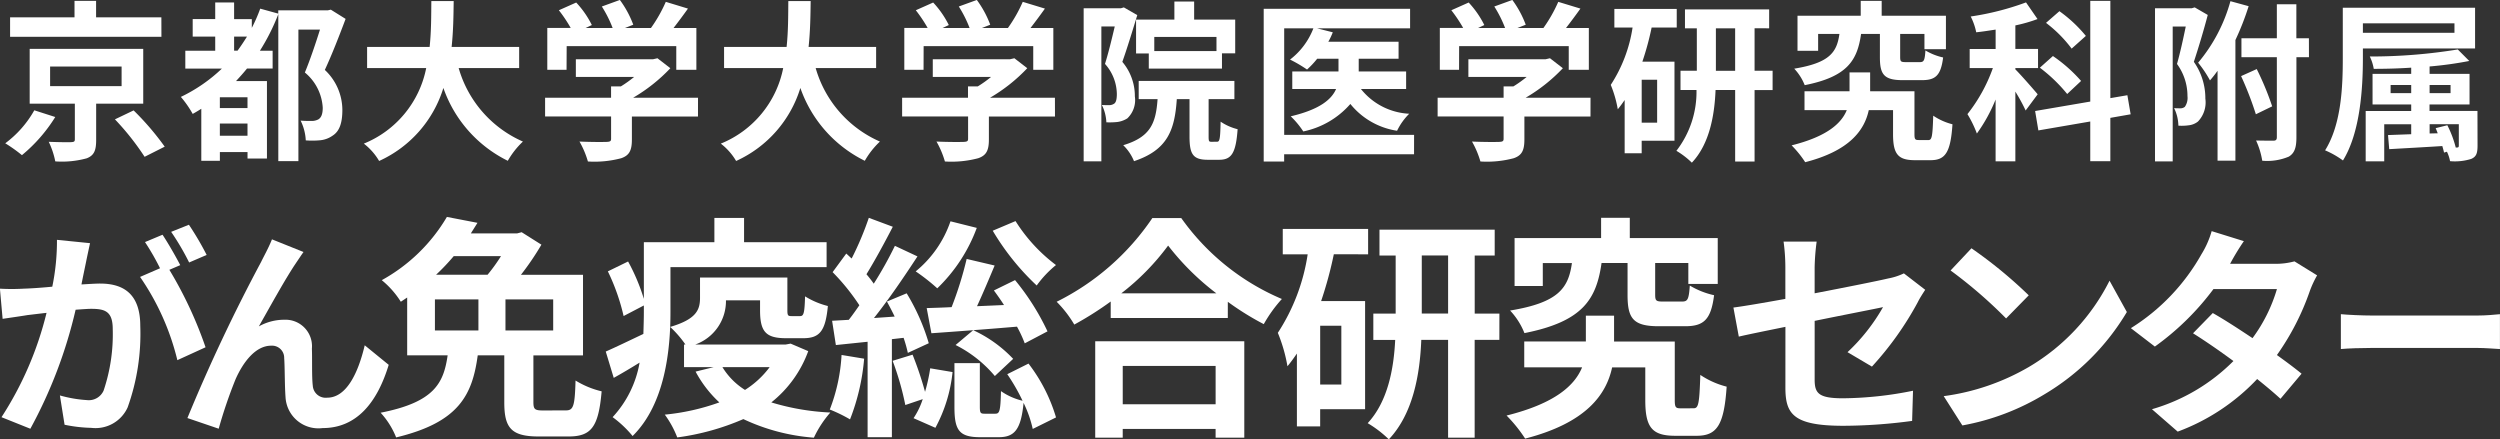
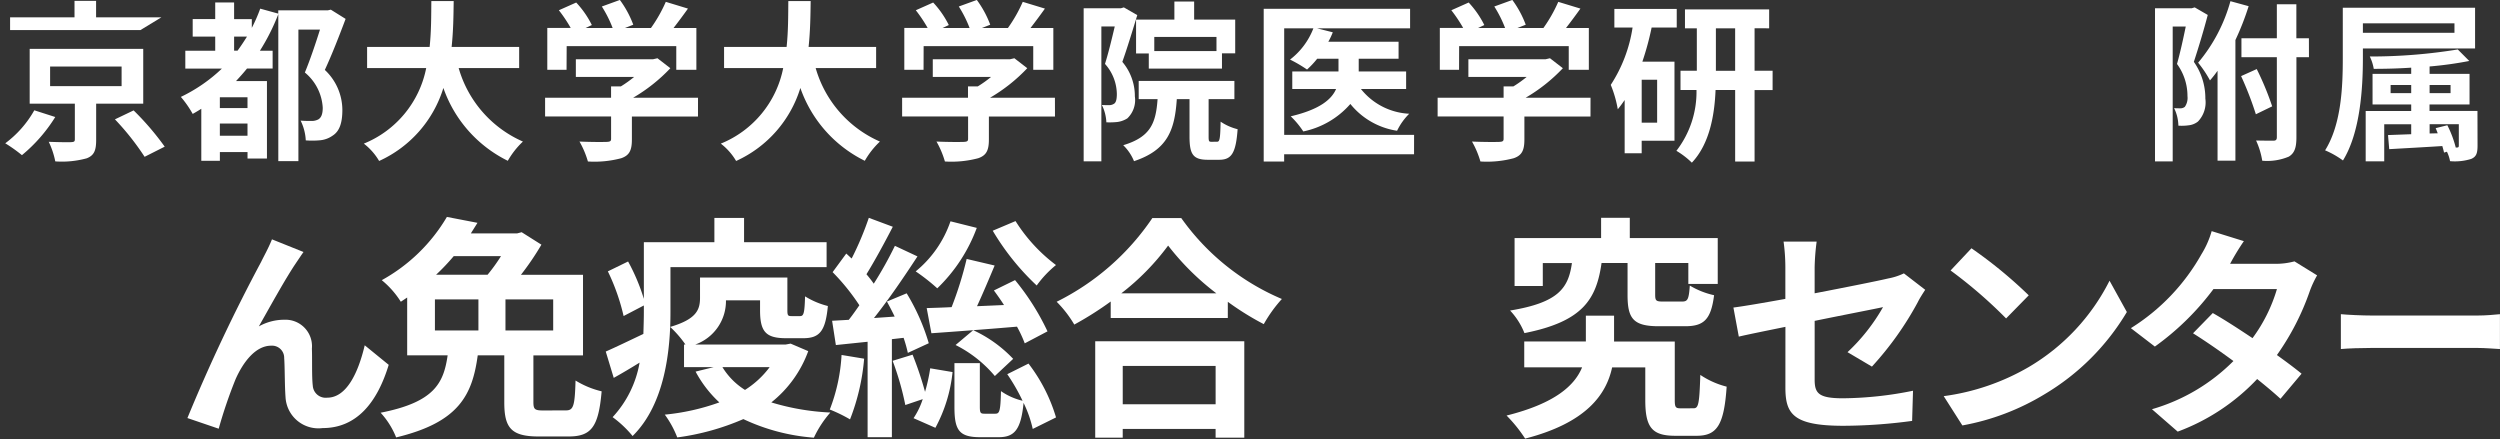
<svg xmlns="http://www.w3.org/2000/svg" id="パス" width="185.344" height="32.57" viewBox="0 0 185.344 32.57">
  <rect x="0" y="0" width="185.344" height="32.57" fill="#333333" stroke="none" />
  <g id="がん免疫総合研究センター" transform="translate(0 16.079)" style="isolation: isolate">
    <g id="グループ_2786" data-name="グループ 2786" style="isolation: isolate">
-       <path id="パス_5050" data-name="パス 5050" d="M450.635,967.108c-.1.494-.23,1.1-.346,1.694.56-.032,1.037-.065,1.383-.065,1.744,0,2.978.773,2.978,3.143a16.127,16.127,0,0,1-.938,6.04,2.615,2.615,0,0,1-2.7,1.514,10.733,10.733,0,0,1-1.975-.231l-.346-2.172a9.515,9.515,0,0,0,2.008.346,1.2,1.2,0,0,0,1.233-.708,13.063,13.063,0,0,0,.676-4.559c0-1.316-.576-1.5-1.6-1.5-.263,0-.675.034-1.152.067A34.678,34.678,0,0,1,446.5,979.5l-2.139-.857a25.189,25.189,0,0,0,3.34-7.735c-.593.066-1.119.133-1.415.166-.477.082-1.333.2-1.842.279l-.2-2.238a15.478,15.478,0,0,0,1.76,0c.51-.015,1.284-.065,2.123-.147a16.749,16.749,0,0,0,.346-3.473l2.452.247C450.833,966.17,450.717,966.7,450.635,967.108Zm6.978.263-.807.346a29.83,29.83,0,0,1,2.683,5.743l-2.09.955a18.5,18.5,0,0,0-2.765-6.171l1.481-.642A18.208,18.208,0,0,0,455,965.66l1.3-.543C456.708,965.727,457.3,966.763,457.613,967.371Zm1.959-.757-1.3.56a18.607,18.607,0,0,0-1.333-2.271l1.317-.527A21.884,21.884,0,0,1,459.571,966.614Z" transform="translate(-444.25 -963.793)" fill="#fff" />
      <path id="パス_5051" data-name="パス 5051" d="M466.678,967.21c-.806,1.184-1.959,3.291-2.782,4.739a3.837,3.837,0,0,1,1.893-.494,1.963,1.963,0,0,1,2.041,2.14c.032.741-.016,2.057.066,2.749a.957.957,0,0,0,1.07.889c1.431,0,2.3-1.843,2.781-3.884l1.778,1.449c-.856,2.813-2.387,4.689-4.9,4.689a2.442,2.442,0,0,1-2.749-2.287c-.066-.872-.049-2.222-.1-2.9a.9.9,0,0,0-.971-.921c-1.119,0-2.041,1.151-2.633,2.484a34.769,34.769,0,0,0-1.251,3.67l-2.32-.79a126.958,126.958,0,0,1,5.463-11.571c.214-.444.527-.987.807-1.678l2.337.938C467.04,966.667,466.859,966.946,466.678,967.21Z" transform="translate(-444.707 -963.829)" fill="#fff" />
      <path id="パス_5052" data-name="パス 5052" d="M487.131,978.121c.558,0,.662-.314.715-2.214a6.6,6.6,0,0,0,1.935.8c-.228,2.65-.768,3.347-2.458,3.347h-2.214c-2.039,0-2.545-.645-2.545-2.528v-3.486h-1.969c-.4,2.946-1.4,4.969-6.049,6.084a5.99,5.99,0,0,0-1.15-1.831c3.992-.784,4.671-2.2,4.968-4.253h-3v-4.288l-.471.314a6.581,6.581,0,0,0-1.413-1.6,12.735,12.735,0,0,0,4.829-4.689l2.266.437c-.157.26-.331.523-.488.783h3.433l.332-.087,1.464.924a20.211,20.211,0,0,1-1.516,2.232h4.6v5.979h-3.678v3.452c0,.541.1.628.715.628Zm-9.71-5.927h3.225v-2.3h-3.225Zm1.394-5.509a15.956,15.956,0,0,1-1.307,1.377h3.818a13.075,13.075,0,0,0,.993-1.377Zm7.374,3.208h-3.538v2.3h3.538Z" transform="translate(-445.177 -963.774)" fill="#fff" />
      <path id="パス_5053" data-name="パス 5053" d="M495.432,970.854c0,2.789-.4,6.8-2.807,9.17a8.035,8.035,0,0,0-1.481-1.4,7.932,7.932,0,0,0,2-4.043c-.645.4-1.29.784-1.917,1.132l-.592-1.952c.714-.314,1.725-.8,2.789-1.307.017-.558.035-1.115.035-1.622v-.487l-1.5.783a15.519,15.519,0,0,0-1.168-3.312l1.5-.732a14.482,14.482,0,0,1,1.169,2.772v-4.2h5.229v-1.8h2.2v1.8h6.119v1.847H495.432Zm10.215,2.877a8.61,8.61,0,0,1-2.737,3.8,17.669,17.669,0,0,0,4.376.75,7.823,7.823,0,0,0-1.22,1.865,14.834,14.834,0,0,1-5.23-1.377,18.32,18.32,0,0,1-4.9,1.359,7.223,7.223,0,0,0-.924-1.69,16.582,16.582,0,0,0,4.044-.907,8.656,8.656,0,0,1-1.76-2.283l1.342-.332h-2.2v-1.673h.106a7.89,7.89,0,0,0-1.134-1.308c1.97-.575,2.214-1.29,2.214-2.161v-1.5H504.1v2.388c0,.418.035.471.3.471h.645c.261,0,.331-.209.366-1.464a5.923,5.923,0,0,0,1.691.716c-.174,1.882-.627,2.387-1.831,2.387H504.01c-1.5,0-1.935-.47-1.935-2.074v-.732h-2.528a3.42,3.42,0,0,1-2.283,3.277h6.694l.383-.07Zm-6.363,1.184a5.171,5.171,0,0,0,1.674,1.691,6.8,6.8,0,0,0,1.83-1.691Z" transform="translate(-445.726 -963.777)" fill="#fff" />
      <path id="パス_5054" data-name="パス 5054" d="M510.337,974.289a15.964,15.964,0,0,1-1.046,4.5,10.933,10.933,0,0,0-1.5-.731,13.108,13.108,0,0,0,.872-4.045Zm2.057-1.447v7.27h-1.8v-7.078l-2.353.244-.279-1.8,1.237-.07c.261-.331.523-.7.784-1.08A15.906,15.906,0,0,0,508,967.873l1.012-1.377c.139.122.261.244.4.366a22.856,22.856,0,0,0,1.272-3.016l1.778.662c-.61,1.186-1.343,2.529-1.953,3.521.192.227.384.471.541.7a28.07,28.07,0,0,0,1.568-2.807l1.673.784c-.958,1.465-2.126,3.19-3.225,4.568l1.535-.106c-.192-.4-.383-.767-.576-1.115l1.465-.61a15.47,15.47,0,0,1,1.639,3.7l-1.552.716a10.2,10.2,0,0,0-.314-1.116Zm1.534,1.15a25.414,25.414,0,0,1,.924,2.754,12.921,12.921,0,0,0,.384-1.744l1.656.279a11.048,11.048,0,0,1-1.272,4.132L514,978.7a5.61,5.61,0,0,0,.681-1.412l-1.291.436a20.785,20.785,0,0,0-.941-3.278Zm4.76-9.4a11.945,11.945,0,0,1-2.929,4.481,14.617,14.617,0,0,0-1.6-1.256,8.228,8.228,0,0,0,2.58-3.713Zm3.556,8.56a9.232,9.232,0,0,0-.575-1.237c-2.267.192-4.6.366-6.345.488l-.349-1.866c.541-.017,1.169-.034,1.848-.07a26.891,26.891,0,0,0,1.115-3.573l2.075.488c-.418.993-.871,2.075-1.307,3.016l2-.087c-.244-.383-.505-.749-.749-1.08l1.568-.768a17.991,17.991,0,0,1,2.406,3.8Zm.279,1.5a12.243,12.243,0,0,1,2.04,3.992l-1.726.854a8.618,8.618,0,0,0-.68-1.934c-.192,2.021-.7,2.545-1.848,2.545h-1.377c-1.587,0-1.9-.559-1.9-2.25V974.62h1.883v3.225c0,.471.052.523.349.523h.8c.314,0,.383-.193.418-1.674a4.685,4.685,0,0,0,1.6.714,14.46,14.46,0,0,0-1.134-1.97Zm-4.1-2.476a9.6,9.6,0,0,1,2.963,2.126l-1.359,1.273a9.158,9.158,0,0,0-2.911-2.3Zm3.138-8.088a12.174,12.174,0,0,0,3,3.259,7.856,7.856,0,0,0-1.43,1.516,18.447,18.447,0,0,1-3.26-4.061Z" transform="translate(-446.272 -963.776)" fill="#fff" />
      <path id="パス_5055" data-name="パス 5055" d="M534.4,963.864a17.511,17.511,0,0,0,7.461,6,10.136,10.136,0,0,0-1.343,1.865,20.8,20.8,0,0,1-2.666-1.656v1.2h-8.682v-1.221a24.534,24.534,0,0,1-2.7,1.709,8.469,8.469,0,0,0-1.307-1.691,18.454,18.454,0,0,0,7.095-6.206ZM528.022,973h11.052v7.147h-2.127V979.5h-6.886v.645h-2.039ZM537,969.443a19.16,19.16,0,0,1-3.573-3.539,17.845,17.845,0,0,1-3.469,3.539Zm-6.938,5.386v2.842h6.886v-2.842Z" transform="translate(-446.825 -963.777)" fill="#fff" />
-       <path id="パス_5056" data-name="パス 5056" d="M546.25,966.575a29.081,29.081,0,0,1-.941,3.469h3.26v8.019h-3.331v1.272h-1.725v-5.4c-.227.331-.453.645-.7.942a11.626,11.626,0,0,0-.714-2.477,14.618,14.618,0,0,0,2.213-5.822h-1.847v-1.883h6.328v1.883Zm.558,5.3h-1.569v4.359h1.569Zm11.715,1.046h-1.831v7.253h-1.97v-7.253h-1.987c-.1,2.564-.61,5.475-2.406,7.376a8.316,8.316,0,0,0-1.568-1.2c1.5-1.62,1.934-4.043,2.039-6.171h-1.621v-1.951h1.656v-4.306h-1.2v-1.918h8.542v1.918h-1.482v4.306h1.831Zm-3.8-1.951v-4.306h-1.952v4.306Z" transform="translate(-447.364 -963.803)" fill="#fff" />
      <path id="パス_5057" data-name="パス 5057" d="M573.473,977.967c.366,0,.436-.3.505-2.476a6.2,6.2,0,0,0,1.953.871c-.192,2.877-.733,3.643-2.232,3.643h-1.569c-1.708,0-2.231-.592-2.231-2.632v-2.44h-2.458c-.436,2.022-1.917,4.114-6.45,5.281a10.6,10.6,0,0,0-1.377-1.709c3.626-.905,5.055-2.248,5.6-3.573h-4.289v-1.918h4.568V971.1h2.091v1.918h4.5v4.34c0,.54.07.611.436.611Zm-6.816-10.774c-.383,2.685-1.378,4.34-5.718,5.2a5.263,5.263,0,0,0-1.063-1.674c3.608-.593,4.323-1.673,4.584-3.521H562.3V968.9h-2.092v-3.555h6.415v-1.5h2.127v1.5h6.52v3.4H573.09v-1.551h-2.458v2.336c0,.471.07.523.592.523h1.4c.418,0,.505-.157.575-1.186a5.951,5.951,0,0,0,1.8.716c-.228,1.813-.768,2.3-2.144,2.3h-1.953c-1.9,0-2.318-.574-2.318-2.318v-2.371Z" transform="translate(-447.921 -963.776)" fill="#fff" />
      <path id="パス_5058" data-name="パス 5058" d="M580.841,971.987c-1.465.3-2.765.56-3.456.724l-.4-2.155c.774-.1,2.222-.347,3.851-.642v-2.354a14.226,14.226,0,0,0-.132-1.893h2.452a17.049,17.049,0,0,0-.149,1.893V969.5c2.4-.462,4.707-.922,5.448-1.1a4.6,4.6,0,0,0,1.169-.378l1.58,1.217c-.148.231-.4.609-.543.906a23.609,23.609,0,0,1-3.407,4.789l-1.809-1.07a14.048,14.048,0,0,0,2.632-3.34c-.51.115-2.732.542-5.069,1.02V975.9c0,1.02.3,1.383,2.107,1.383a26.879,26.879,0,0,0,5.185-.56l-.066,2.237a38.666,38.666,0,0,1-5.1.362c-3.752,0-4.295-.9-4.295-2.846Z" transform="translate(-448.474 -963.834)" fill="#fff" />
      <path id="パス_5059" data-name="パス 5059" d="M599.393,974.982a15.5,15.5,0,0,0,5.99-6.4l1.284,2.321a17.492,17.492,0,0,1-6.09,6.089,17.8,17.8,0,0,1-6.105,2.32l-1.383-2.172A16.963,16.963,0,0,0,599.393,974.982Zm0-5.316-1.679,1.713a34.305,34.305,0,0,0-4.115-3.555l1.547-1.646A33.391,33.391,0,0,1,599.393,969.666Z" transform="translate(-448.987 -963.85)" fill="#fff" />
      <path id="パス_5060" data-name="パス 5060" d="M614.777,967.288h3.34a5.233,5.233,0,0,0,1.432-.181l1.679,1.037a7.564,7.564,0,0,0-.543,1.169,18.818,18.818,0,0,1-2.437,4.739c.709.51,1.351.988,1.828,1.383l-1.564,1.86c-.444-.411-1.053-.922-1.728-1.465a15.483,15.483,0,0,1-5.891,3.9l-1.909-1.662a13.979,13.979,0,0,0,6.04-3.572c-1.07-.79-2.155-1.531-2.995-2.057l1.464-1.5c.873.493,1.909,1.169,2.946,1.86a11.671,11.671,0,0,0,1.81-3.637h-4.706a19.743,19.743,0,0,1-4.344,4.262l-1.778-1.365a15.277,15.277,0,0,0,5.233-5.481,6.78,6.78,0,0,0,.757-1.712l2.387.741A17.689,17.689,0,0,0,614.777,967.288Z" transform="translate(-449.443 -963.809)" fill="#fff" />
      <path id="パス_5061" data-name="パス 5061" d="M625.83,971.325H633.6c.682,0,1.319-.065,1.694-.1v2.584c-.348-.017-1.086-.082-1.694-.082H625.83c-.825,0-1.794.032-2.33.082v-2.584C624.021,971.275,625.078,971.325,625.83,971.325Z" transform="translate(-449.954 -964.011)" fill="#fff" />
    </g>
  </g>
  <g id="グループ_2785" data-name="グループ 2785" transform="translate(0.39)" style="isolation: isolate">
-     <path id="パス_5036" data-name="パス 5036" d="M448.359,955.99a11.548,11.548,0,0,1-2.471,2.828,11.018,11.018,0,0,0-1.237-.88,7.79,7.79,0,0,0,2.154-2.446Zm7.871-5.948H445.01V948.6h4.776v-1.223h1.6V948.6h4.84ZM451.391,955v2.688c0,.765-.14,1.146-.7,1.364a6.946,6.946,0,0,1-2.331.228,6.073,6.073,0,0,0-.484-1.451c.649.025,1.452.037,1.656.025.229-.012.279-.05.279-.216V955h-3.349v-4.063h8.419V955Zm-3.414-1.3h5.3v-1.451h-5.3Zm6.191,1.8a20.3,20.3,0,0,1,2.305,2.688l-1.49.752a19.169,19.169,0,0,0-2.2-2.777Z" transform="translate(-444.652 -947.315)" fill="#fff" />
+     <path id="パス_5036" data-name="パス 5036" d="M448.359,955.99a11.548,11.548,0,0,1-2.471,2.828,11.018,11.018,0,0,0-1.237-.88,7.79,7.79,0,0,0,2.154-2.446m7.871-5.948H445.01V948.6h4.776v-1.223h1.6V948.6h4.84ZM451.391,955v2.688c0,.765-.14,1.146-.7,1.364a6.946,6.946,0,0,1-2.331.228,6.073,6.073,0,0,0-.484-1.451c.649.025,1.452.037,1.656.025.229-.012.279-.05.279-.216V955h-3.349v-4.063h8.419V955Zm-3.414-1.3h5.3v-1.451h-5.3Zm6.191,1.8a20.3,20.3,0,0,1,2.305,2.688l-1.49.752a19.169,19.169,0,0,0-2.2-2.777Z" transform="translate(-444.652 -947.315)" fill="#fff" />
    <path id="パス_5037" data-name="パス 5037" d="M470.154,948.719c-.459,1.223-1.019,2.662-1.541,3.783a4.082,4.082,0,0,1,1.3,2.955c0,.956-.2,1.579-.713,1.911a1.918,1.918,0,0,1-.892.345,6.3,6.3,0,0,1-1.108.013,3.7,3.7,0,0,0-.382-1.466c.306.026.572.026.8.026a1.042,1.042,0,0,0,.509-.115c.242-.14.331-.446.331-.866a3.638,3.638,0,0,0-1.325-2.611c.382-.918.815-2.2,1.121-3.184h-1.6v9.756h-1.49v-10.9a15.474,15.474,0,0,1-1.364,2.713h.943V952.4h-1.9c-.267.332-.535.625-.815.93h2.294v5.744h-1.44v-.484h-2.05v.65h-1.377v-3.858c-.217.14-.433.266-.637.382a7.726,7.726,0,0,0-.879-1.262,11.768,11.768,0,0,0,3.044-2.1h-2.713v-1.325h2.217v-1.044h-1.67v-1.3h1.67V947.5h1.4v1.236H463.2v.65a11.987,11.987,0,0,0,.624-1.427l1.337.369v-.242h3.668l.229-.051Zm-7.274,5.809h-2.05v.8h2.05Zm0,2.853v-.905h-2.05v.905Zm-.738-6.306c.242-.33.47-.675.7-1.044h-.955v1.044Z" transform="translate(-444.921 -947.318)" fill="#fff" />
    <path id="パス_5038" data-name="パス 5038" d="M478.815,952.36a8.5,8.5,0,0,0,4.764,5.451,6.133,6.133,0,0,0-1.121,1.426,9.5,9.5,0,0,1-4.776-5.4,8.767,8.767,0,0,1-4.764,5.413,4.474,4.474,0,0,0-1.134-1.286,7.639,7.639,0,0,0,4.624-5.6h-4.381v-1.568h4.636c.127-1.2.115-2.356.127-3.4h1.656c-.013,1.043-.025,2.215-.153,3.4H483.3v1.568Z" transform="translate(-445.201 -947.316)" fill="#fff" />
    <path id="パス_5039" data-name="パス 5039" d="M496.835,955.951h-4.9v1.693c0,.791-.166,1.184-.79,1.4a7.725,7.725,0,0,1-2.471.242,6.769,6.769,0,0,0-.624-1.478c.815.038,1.758.038,2.012.026s.331-.051.331-.23v-1.655H485.5v-1.388h4.891v-.841h.726a8.736,8.736,0,0,0,.981-.7h-4.318v-1.312H493.5l.331-.076.955.739a12.336,12.336,0,0,1-2.764,2.191h4.815Zm-9.744-3.464h-1.428v-3.1H487.4a10.647,10.647,0,0,0-.879-1.313l1.286-.573a6.964,6.964,0,0,1,1.159,1.669l-.459.218h2a8.854,8.854,0,0,0-.8-1.592l1.337-.485a7.456,7.456,0,0,1,.993,1.835l-.611.242h1.923a10.687,10.687,0,0,0,1.1-1.937l1.643.5c-.344.484-.726.995-1.07,1.44h1.694v3.1h-1.49v-1.758h-8.126Z" transform="translate(-445.478 -947.314)" fill="#fff" />
    <path id="パス_5040" data-name="パス 5040" d="M505.829,952.36a8.5,8.5,0,0,0,4.764,5.451,6.133,6.133,0,0,0-1.121,1.426,9.5,9.5,0,0,1-4.777-5.4,8.765,8.765,0,0,1-4.763,5.413,4.476,4.476,0,0,0-1.135-1.286,7.643,7.643,0,0,0,4.625-5.6h-4.383v-1.568h4.636c.128-1.2.116-2.356.128-3.4h1.656c-.014,1.043-.026,2.215-.154,3.4h5.007v1.568Z" transform="translate(-445.748 -947.316)" fill="#fff" />
    <path id="パス_5041" data-name="パス 5041" d="M523.849,955.951h-4.9v1.693c0,.791-.166,1.184-.79,1.4a7.725,7.725,0,0,1-2.471.242,6.771,6.771,0,0,0-.624-1.478c.815.038,1.758.038,2.012.026s.331-.051.331-.23v-1.655h-4.891v-1.388H517.4v-.841h.726a8.74,8.74,0,0,0,.981-.7h-4.318v-1.312h5.719l.331-.076.955.739a12.335,12.335,0,0,1-2.764,2.191h4.815Zm-9.744-3.464h-1.427v-3.1h1.732a10.641,10.641,0,0,0-.879-1.313l1.287-.573a6.963,6.963,0,0,1,1.159,1.669l-.459.218h2a8.85,8.85,0,0,0-.8-1.592l1.337-.485a7.458,7.458,0,0,1,.993,1.835l-.611.242h1.923a10.682,10.682,0,0,0,1.1-1.937l1.643.5c-.344.484-.726.995-1.07,1.44h1.694v3.1h-1.49v-1.758h-8.126Z" transform="translate(-446.025 -947.314)" fill="#fff" />
    <path id="パス_5042" data-name="パス 5042" d="M530.228,948.437c-.331,1.083-.753,2.471-1.108,3.465a3.926,3.926,0,0,1,.929,2.56,1.872,1.872,0,0,1-.559,1.63,1.834,1.834,0,0,1-.739.268,5.458,5.458,0,0,1-.815.024,3.207,3.207,0,0,0-.332-1.285c.23.013.4.013.561.013a.663.663,0,0,0,.357-.116c.139-.1.191-.357.191-.712a3.41,3.41,0,0,0-.879-2.23c.254-.8.521-1.911.725-2.777h-.993v10h-1.313V947.928h2.765l.216-.064Zm5.91,9.388c.2,0,.242-.191.268-1.49a3.894,3.894,0,0,0,1.261.56c-.127,1.782-.458,2.266-1.363,2.266h-.853c-1.108,0-1.35-.432-1.35-1.731v-2.765h-.943c-.153,2.306-.688,3.771-3.172,4.6a3.462,3.462,0,0,0-.8-1.184c2.038-.611,2.42-1.643,2.547-3.414h-1.4v-1.349h7.095v1.349h-1.911v2.752c0,.369.025.408.2.408Zm-3.159-9.057v-1.336h1.465v1.336h3.044v2.5h-.981V952.4h-5.426v-1.121h-.943v-2.509Zm3.121,1.286h-4.611V951.1H536.1Z" transform="translate(-446.303 -947.316)" fill="#fff" />
    <path id="パス_5043" data-name="パス 5043" d="M551.023,958.765h-9.63v.536h-1.516V947.978H550.73v1.451h-6.892l1.16.293a5.079,5.079,0,0,1-.331.7h5.209v1.261h-2.955v.943h3.515v1.3h-3.35a4.877,4.877,0,0,0,3.579,1.834,4.574,4.574,0,0,0-.9,1.261,5.5,5.5,0,0,1-3.464-1.987,6.311,6.311,0,0,1-3.49,2.038,6.35,6.35,0,0,0-.931-1.122c2.165-.508,3.032-1.261,3.363-2.024h-3.248v-1.3h3.426v-.943h-1.58a6.461,6.461,0,0,1-.751.8,10.285,10.285,0,0,0-1.26-.739,5.317,5.317,0,0,0,1.731-2.318h-2.165v7.9h9.63Z" transform="translate(-446.579 -947.327)" fill="#fff" />
    <path id="パス_5044" data-name="パス 5044" d="M564.37,955.951h-4.9v1.693c0,.791-.166,1.184-.79,1.4a7.726,7.726,0,0,1-2.471.242,6.768,6.768,0,0,0-.624-1.478c.815.038,1.758.038,2.012.026s.331-.051.331-.23v-1.655h-4.891v-1.388h4.891v-.841h.726a8.744,8.744,0,0,0,.981-.7h-4.318v-1.312h5.719l.331-.076.955.739a12.337,12.337,0,0,1-2.764,2.191h4.815Zm-9.744-3.464H553.2v-3.1h1.732a10.661,10.661,0,0,0-.879-1.313l1.286-.573a6.965,6.965,0,0,1,1.159,1.669l-.459.218h2a8.854,8.854,0,0,0-.8-1.592l1.337-.485a7.453,7.453,0,0,1,.993,1.835l-.611.242h1.923a10.685,10.685,0,0,0,1.1-1.937l1.643.5c-.344.484-.726.995-1.07,1.44h1.694v3.1h-1.49v-1.758h-8.126Z" transform="translate(-446.845 -947.314)" fill="#fff" />
    <path id="パス_5045" data-name="パス 5045" d="M569.168,949.367a21.23,21.23,0,0,1-.687,2.534h2.381v5.86h-2.432v.929h-1.262v-3.947c-.166.242-.33.47-.51.687a8.422,8.422,0,0,0-.521-1.809,10.7,10.7,0,0,0,1.618-4.253h-1.35V947.99h4.624v1.377Zm.408,3.872h-1.145v3.184h1.145Zm8.56.764H576.8v5.3H575.36V954h-1.452c-.076,1.871-.446,4-1.758,5.388a6.08,6.08,0,0,0-1.146-.879,7.141,7.141,0,0,0,1.49-4.509h-1.185v-1.428h1.21v-3.146h-.879v-1.4h6.241v1.4H576.8v3.146h1.337Zm-2.777-1.428v-3.146h-1.427v3.146Z" transform="translate(-447.11 -947.328)" fill="#fff" />
-     <path id="パス_5046" data-name="パス 5046" d="M589.953,957.7c.267,0,.318-.216.369-1.809a4.509,4.509,0,0,0,1.427.638c-.14,2.1-.535,2.662-1.63,2.662h-1.146c-1.248,0-1.63-.434-1.63-1.923V955.48h-1.8c-.319,1.478-1.4,3.007-4.713,3.86a7.691,7.691,0,0,0-1.007-1.248c2.649-.662,3.695-1.643,4.09-2.612h-3.134v-1.4h3.338v-1.4h1.528v1.4h3.286v3.172c0,.394.051.445.318.445Zm-4.98-7.871c-.281,1.961-1.007,3.172-4.179,3.8a3.829,3.829,0,0,0-.777-1.223c2.636-.432,3.16-1.223,3.35-2.573h-1.578v1.248H580.26v-2.6h4.687v-1.1H586.5v1.1h4.764v2.484h-1.593v-1.134h-1.8v1.707c0,.345.052.383.434.383h1.019c.306,0,.369-.115.42-.867a4.35,4.35,0,0,0,1.312.522c-.166,1.326-.56,1.681-1.567,1.681h-1.427c-1.388,0-1.694-.42-1.694-1.693v-1.733Z" transform="translate(-447.387 -947.315)" fill="#fff" />
-     <path id="パス_5047" data-name="パス 5047" d="M597.443,955.506a13.847,13.847,0,0,0-.763-1.4v5.171h-1.465v-4.584a11.853,11.853,0,0,1-1.388,2.522,8.324,8.324,0,0,0-.7-1.44,11.917,11.917,0,0,0,1.886-3.413h-1.72v-1.414h1.924v-1.439c-.5.075-.968.152-1.439.2a4.565,4.565,0,0,0-.408-1.171,20.315,20.315,0,0,0,4.1-1.045l.853,1.235a11.349,11.349,0,0,1-1.643.471v1.746h1.681v1.414H596.68v.1c.369.358,1.413,1.554,1.655,1.847Zm6.279.547v3.211h-1.489v-2.942l-3.847.662-.241-1.439,4.089-.7v-7.464h1.489v7.209l1.262-.216.242,1.414Zm-3.2-1.769a11.481,11.481,0,0,0-2.026-1.949l.969-.866a11.154,11.154,0,0,1,2.088,1.847Zm.331-3.364a9.627,9.627,0,0,0-1.9-1.91l.993-.866a10.17,10.17,0,0,1,1.961,1.834Z" transform="translate(-447.656 -947.315)" fill="#fff" />
    <path id="パス_5048" data-name="パス 5048" d="M611.231,948.424c-.292,1.121-.7,2.472-1.031,3.477a4.692,4.692,0,0,1,.853,2.726,2.053,2.053,0,0,1-.549,1.7,1.34,1.34,0,0,1-.7.28,3.671,3.671,0,0,1-.751.025,3.061,3.061,0,0,0-.318-1.3c.2.014.343.014.47.014a.5.5,0,0,0,.331-.115,1.165,1.165,0,0,0,.191-.791,4.017,4.017,0,0,0-.777-2.382c.23-.8.472-1.91.65-2.777h-.968v10h-1.312V947.927h2.727l.216-.064Zm3.031-.65a19.793,19.793,0,0,1-.981,2.51v8.941h-1.324v-6.662a7.876,7.876,0,0,1-.561.713,8.37,8.37,0,0,0-.879-1.311,12.047,12.047,0,0,0,2.395-4.561Zm.6,4.662a21.47,21.47,0,0,1,1.145,2.764l-1.21.587a24.773,24.773,0,0,0-1.094-2.829Zm3.872-.878h-.93v5.948c0,.75-.14,1.171-.573,1.426a4.137,4.137,0,0,1-1.961.3,5.717,5.717,0,0,0-.458-1.5c.559.014,1.108.014,1.285.014s.256-.065.256-.256v-5.935h-2.625v-1.4h2.625v-2.521H617.8v2.521h.93Z" transform="translate(-447.943 -947.316)" fill="#fff" />
    <path id="パス_5049" data-name="パス 5049" d="M622.993,950.918v.727c0,2.215-.191,5.5-1.477,7.578a6.642,6.642,0,0,0-1.325-.752c1.223-1.949,1.312-4.8,1.312-6.826V947.9h9.807v3.019Zm0-1.86v.7h6.789v-.7Zm8.5,9.056c0,.573-.089.829-.472.995a4.088,4.088,0,0,1-1.566.166,2.771,2.771,0,0,0-.23-.7l-.217.063c-.025-.139-.076-.3-.126-.484-1.427.09-2.841.166-3.937.23l-.089-1.045,1.719-.063v-.739h-2v2.75H623.2v-3.731h3.375v-.484h-2.866V952.8h2.866v-.458c-.943.063-1.9.088-2.777.088a3.333,3.333,0,0,0-.293-.916,39.921,39.921,0,0,0,6.522-.522l.853.854a27.493,27.493,0,0,1-2.942.408v.547H630.9v2.268h-2.967v.484h3.554Zm-4.918-3.885v-.6h-1.527v.6Zm1.364-.6v.6h1.554v-.6Zm2,4.636c.127,0,.166-.025.166-.153v-1.578h-2.165v.688l.6-.014c-.051-.139-.1-.266-.152-.381l.866-.216a7.862,7.862,0,0,1,.623,1.655Z" transform="translate(-448.204 -947.326)" fill="#fff" />
  </g>
</svg>